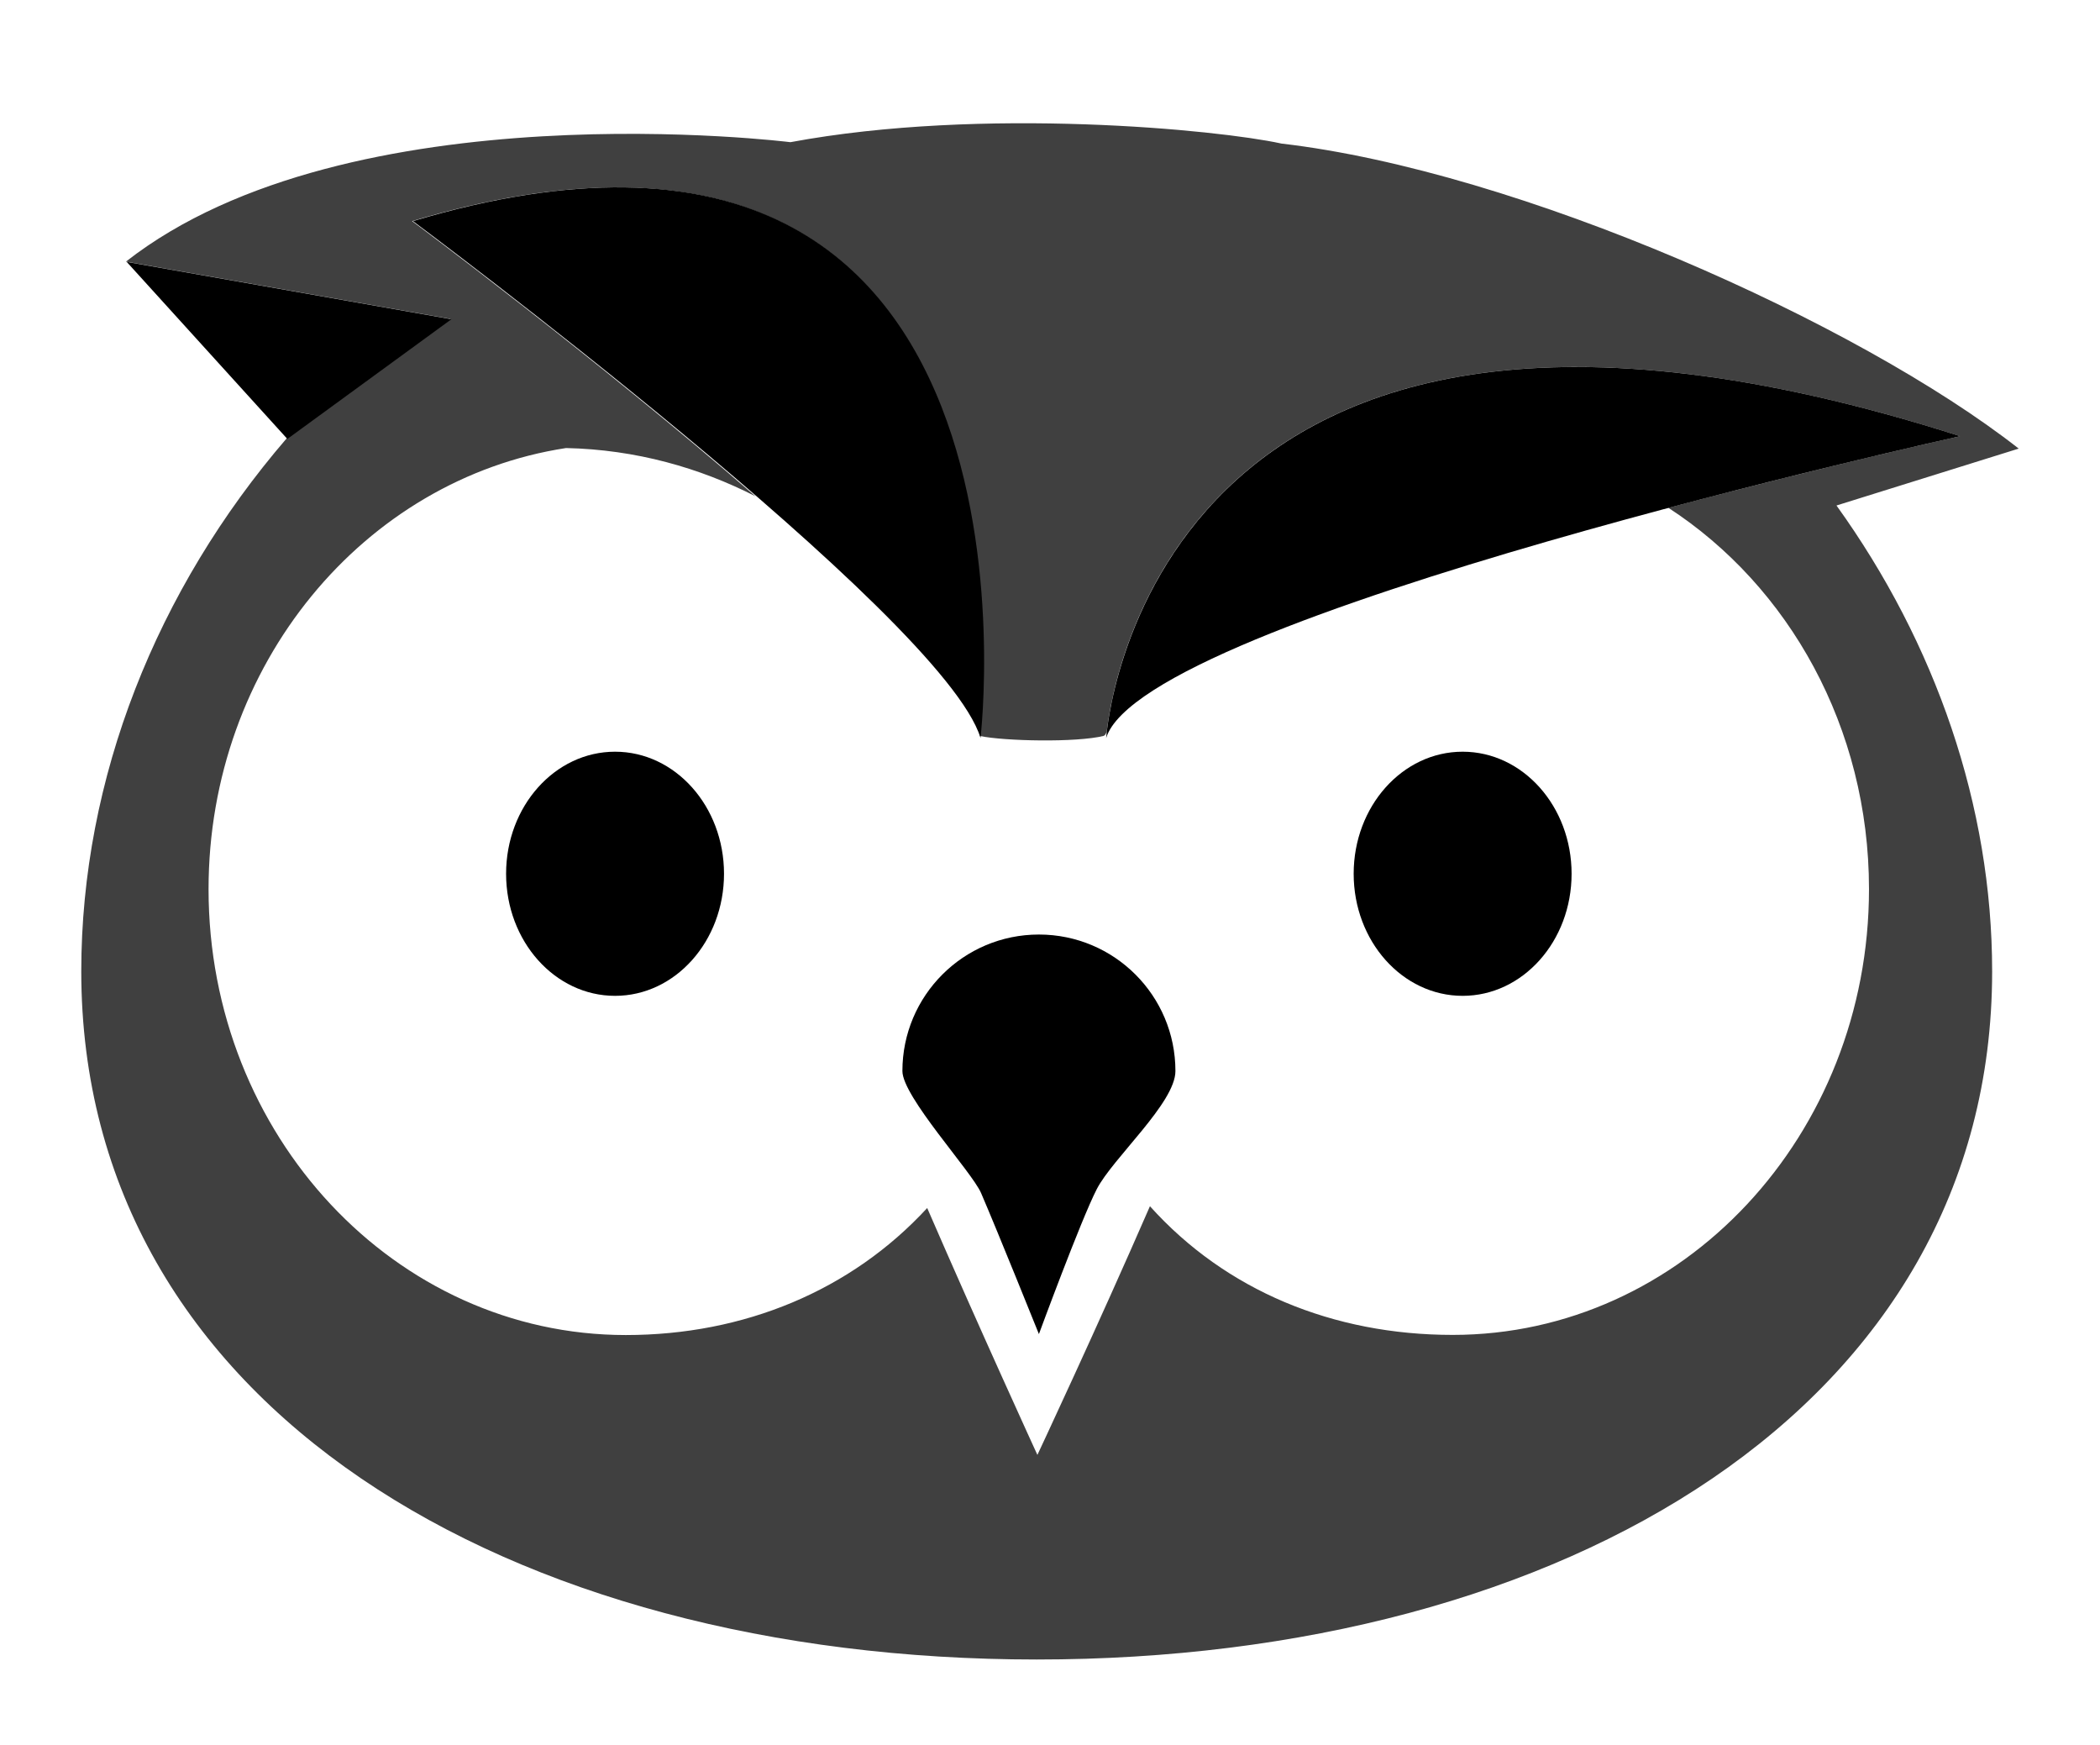
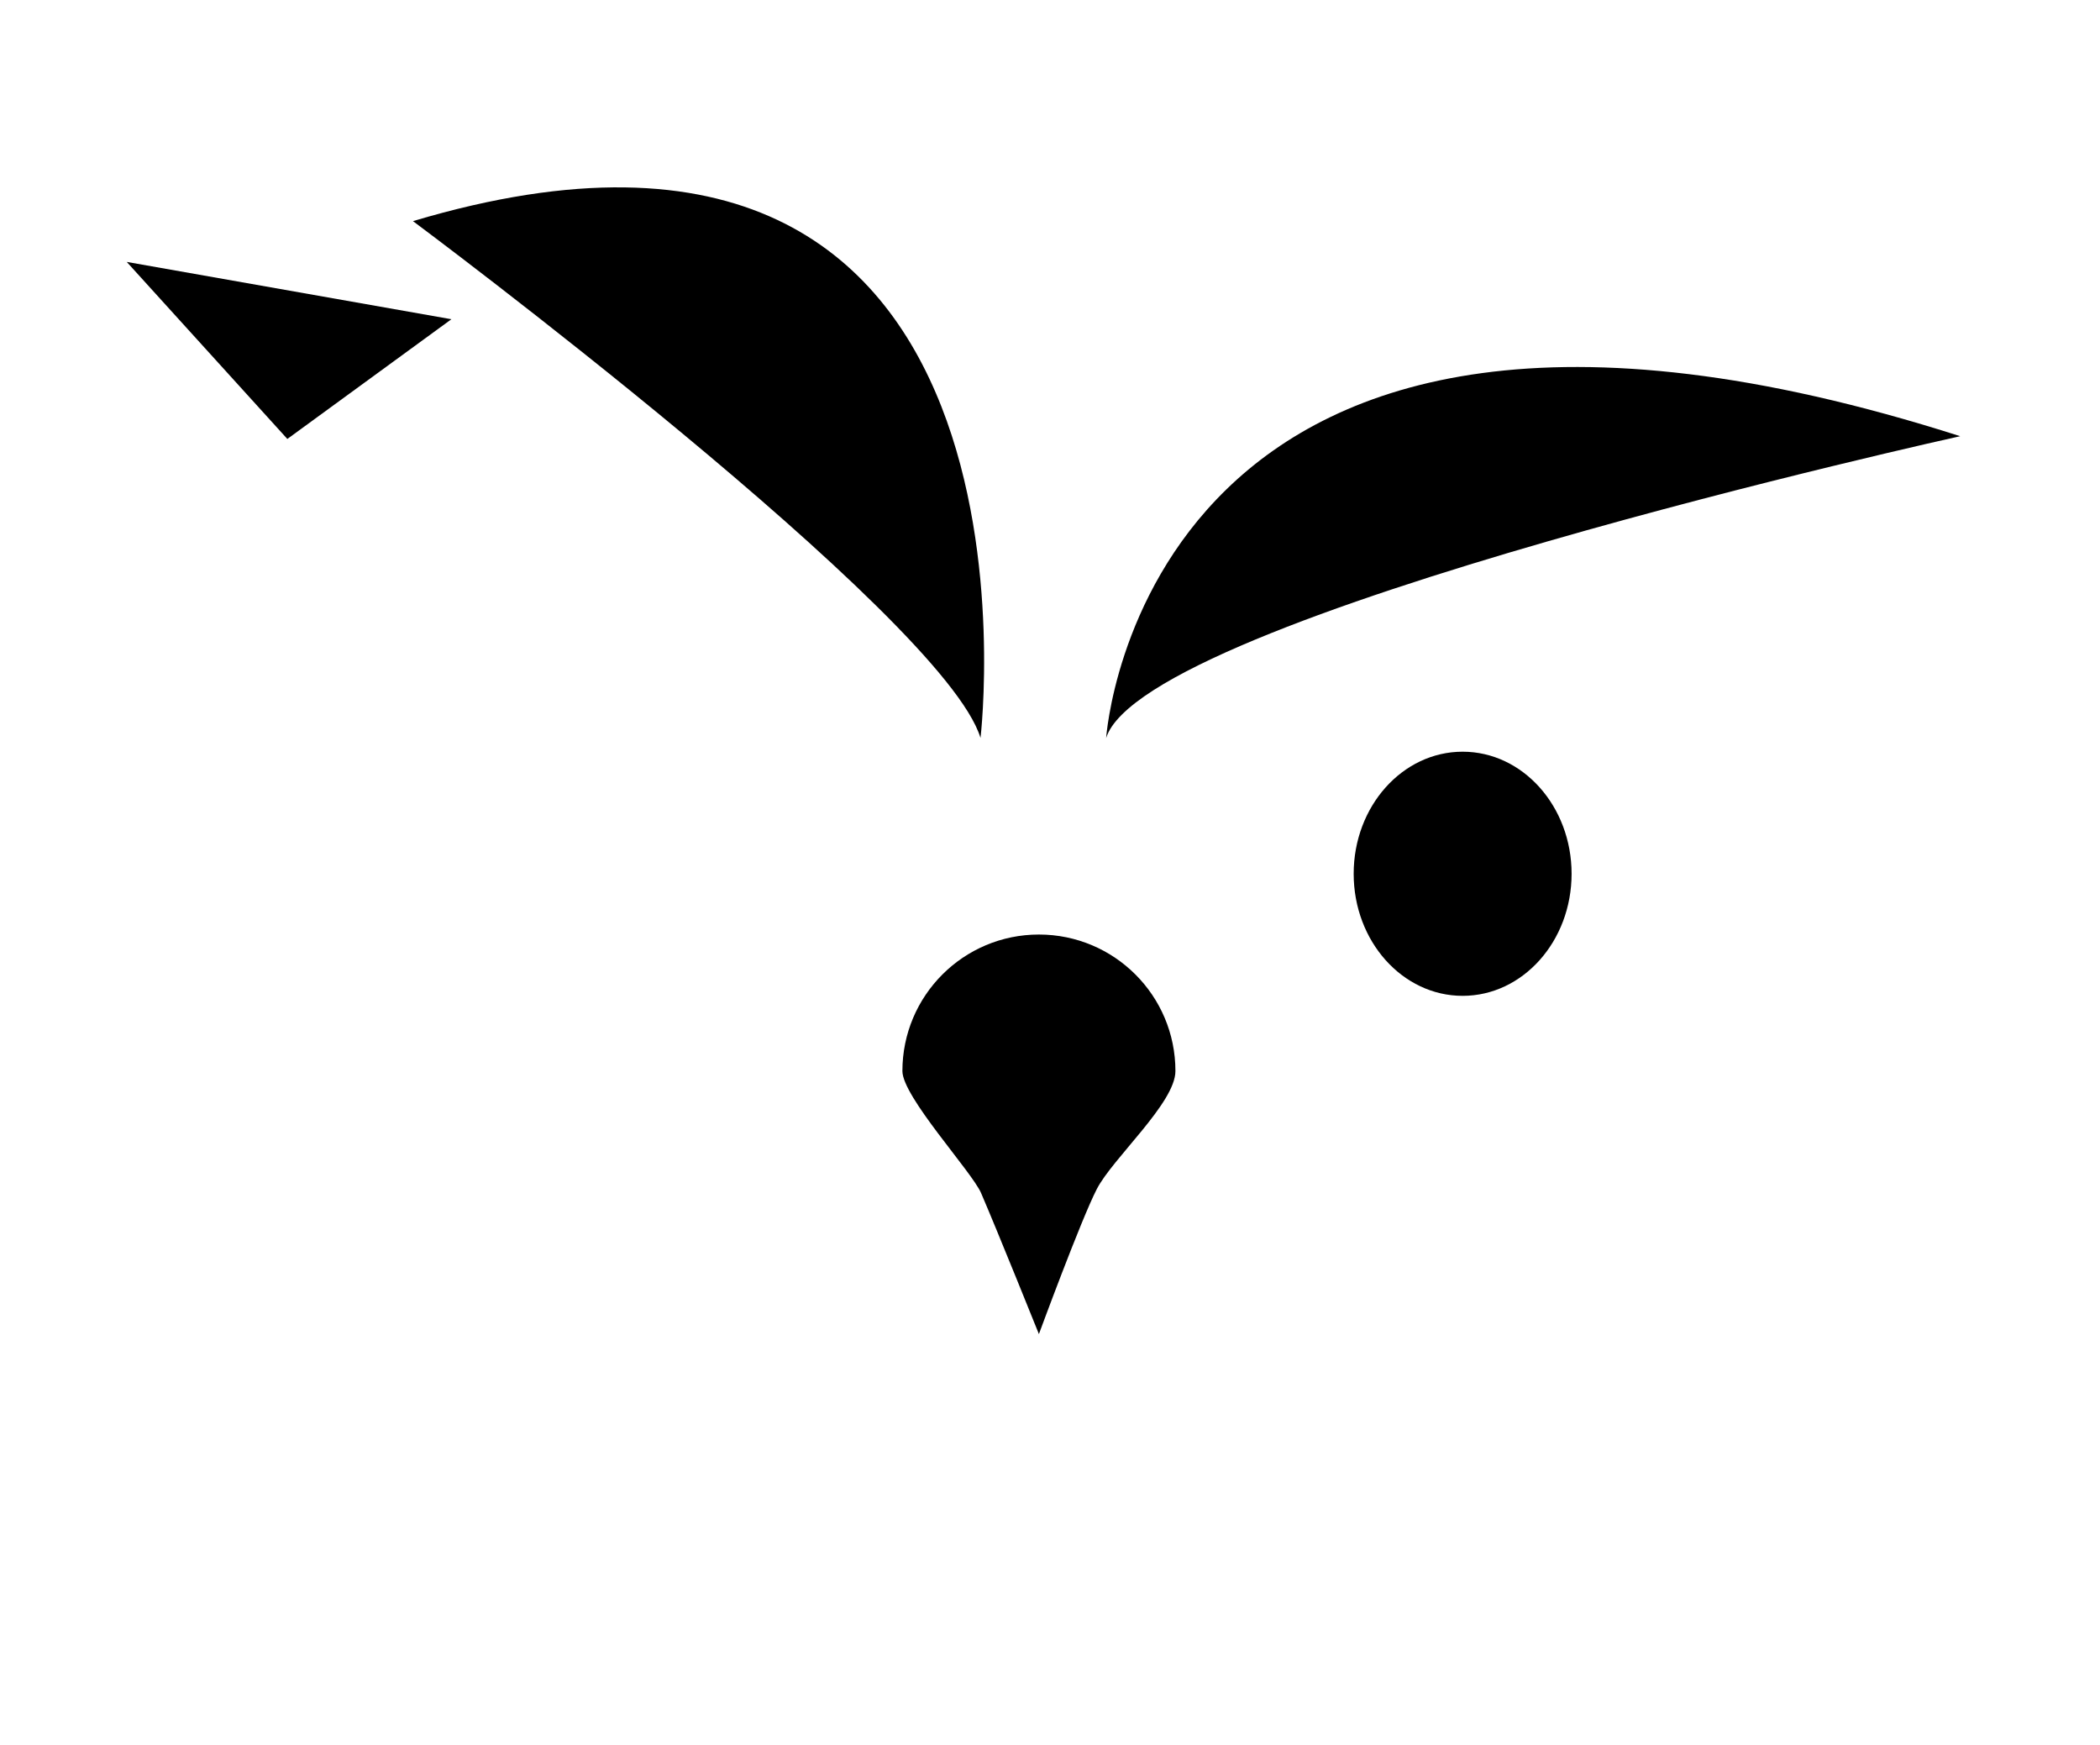
<svg xmlns="http://www.w3.org/2000/svg" version="1.1" id="Layer_1" x="0px" y="0px" viewBox="0 0 1524.5 1266.5" style="enable-background:new 0 0 1524.5 1266.5;" xml:space="preserve">
  <style type="text/css">
	.st0{opacity:0.75;}
</style>
-   <ellipse cx="446.5" cy="634.2" rx="79.1" ry="88.6" />
  <ellipse cx="1061.8" cy="634.2" rx="79.1" ry="88.6" />
  <path d="M853.3,777.4c0-54.8-44.4-99.1-99.1-99.1c-54.8,0-99.1,44.4-99.1,99.1c0,18.6,50.3,72.9,57.1,88.5  c12.2,28.3,42,102.4,42,102.4s30.5-82.9,42-105.2C807.7,840.7,853.3,800.5,853.3,777.4z" />
  <path d="M299.8,160.5c0,0,385.2,286.7,412,375.1C711.8,535.7,773.4,19.1,299.8,160.5z" />
  <path d="M1423,316.6c0,0-592.9,130.8-620,219.1C803.1,535.7,829.6,126.9,1423,316.6z" />
-   <path class="st0" d="M1465.5,325.6c-116.7-91.4-362.8-201.4-535.3-221.4c-0.2,0-0.4-0.1-0.4-0.1l0,0c-44.9-9.8-216.2-26.9-356-0.9  l0,0c0,0-320.3-40.2-482.4,86.7l235.7,41.6l-119.1,86.8C113.7,427.8,59,565,59,705c0,315.5,310.5,499.5,693.6,499.5  s693.6-183.9,693.6-499.5c0-120-41-238-113-338.1L1465.5,325.6z M1356.8,645.3c0,178.7-135.3,323.6-302.2,323.6  c-86.9,0-164.8-32.2-219.8-93.4c-38.2,87.8-81.7,180.5-81.7,180.5s-42.2-92-80-179.2c-55.2,59.9-132.9,92.2-218.8,92.2  c-167.3,0-302.9-144.9-302.9-323.6c0-162.9,112.8-297.7,259.5-320.2c50.9,1.1,97.1,14.4,137.5,35C433,260.1,299.2,160.5,299.2,160.5  C758,23.6,714.6,503.9,711.4,534.2c17.5,3.7,69.9,4.9,90-0.1c0.2-0.3,0.4-0.6,0.6-0.8c0,0.6-0.1,0.8-0.1,0.8c0.5-0.9,1-1.9,1.5-2.8  c4.9-43.4,62.4-392.8,619.5-214.7c0,0-95.6,21.1-211.7,52C1298.6,425.4,1356.8,528,1356.8,645.3z" />
  <polygon points="92,190.1 327.7,231.7 208.6,318.6 " />
</svg>